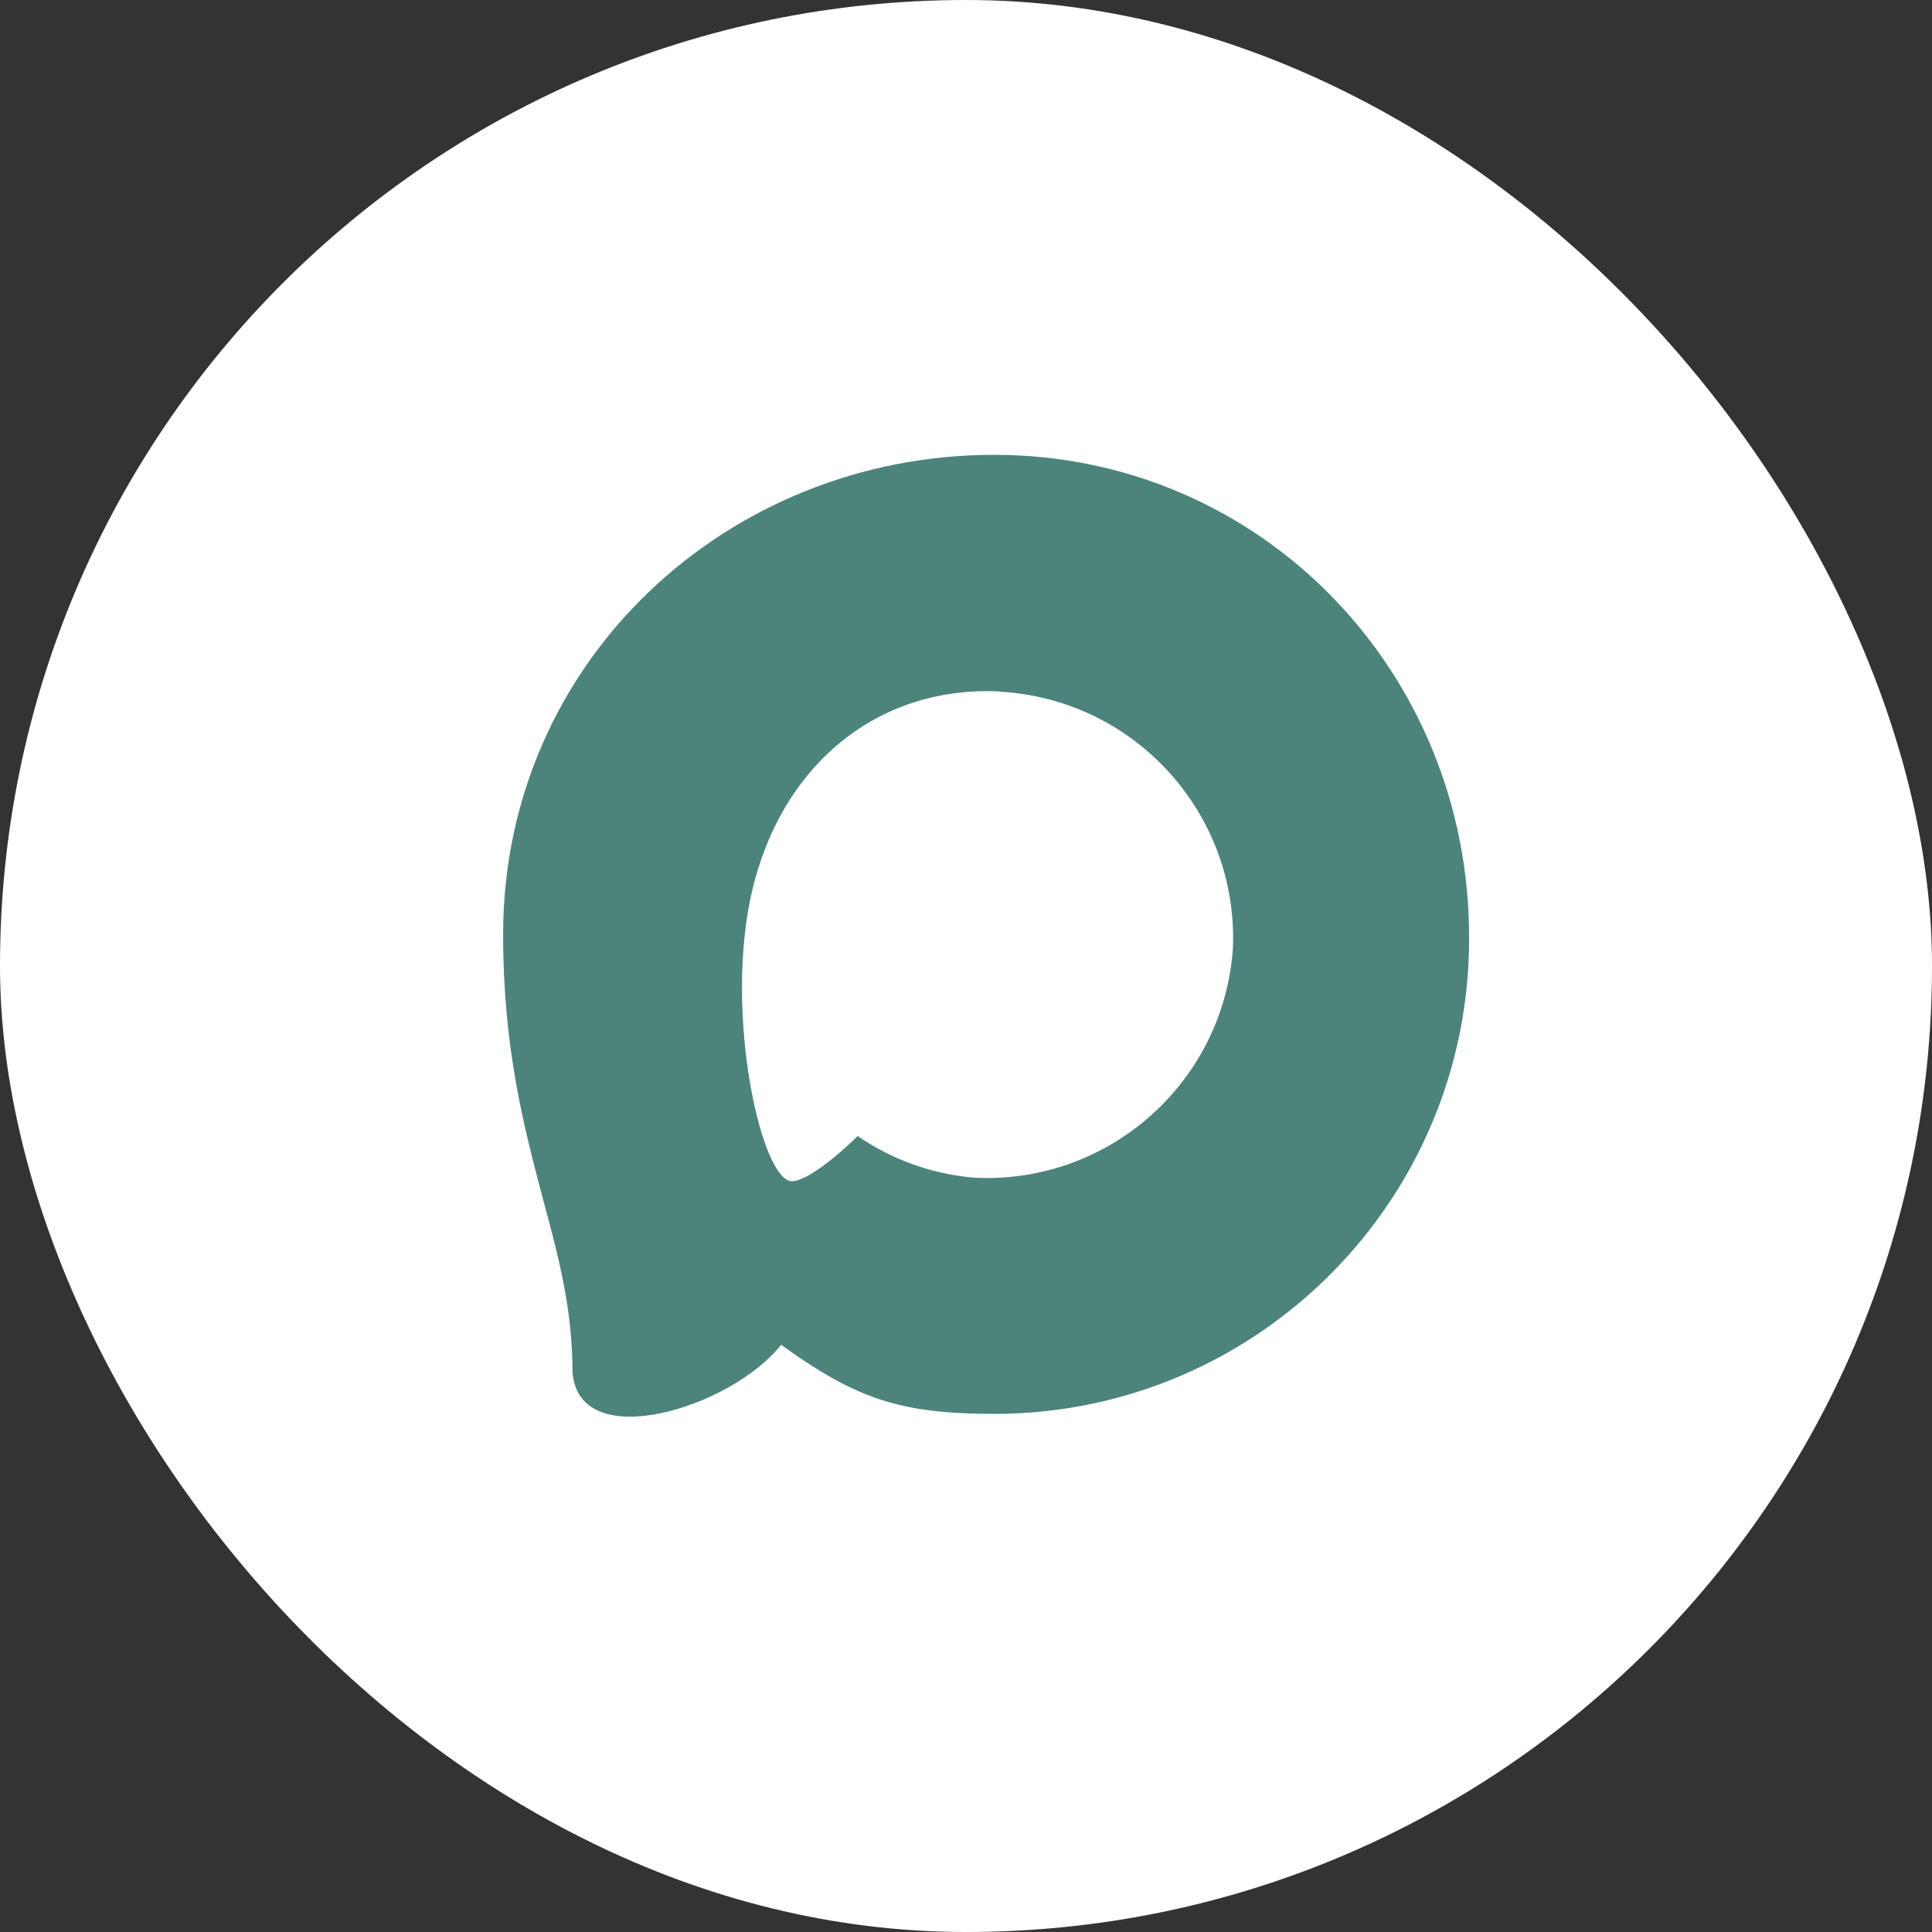
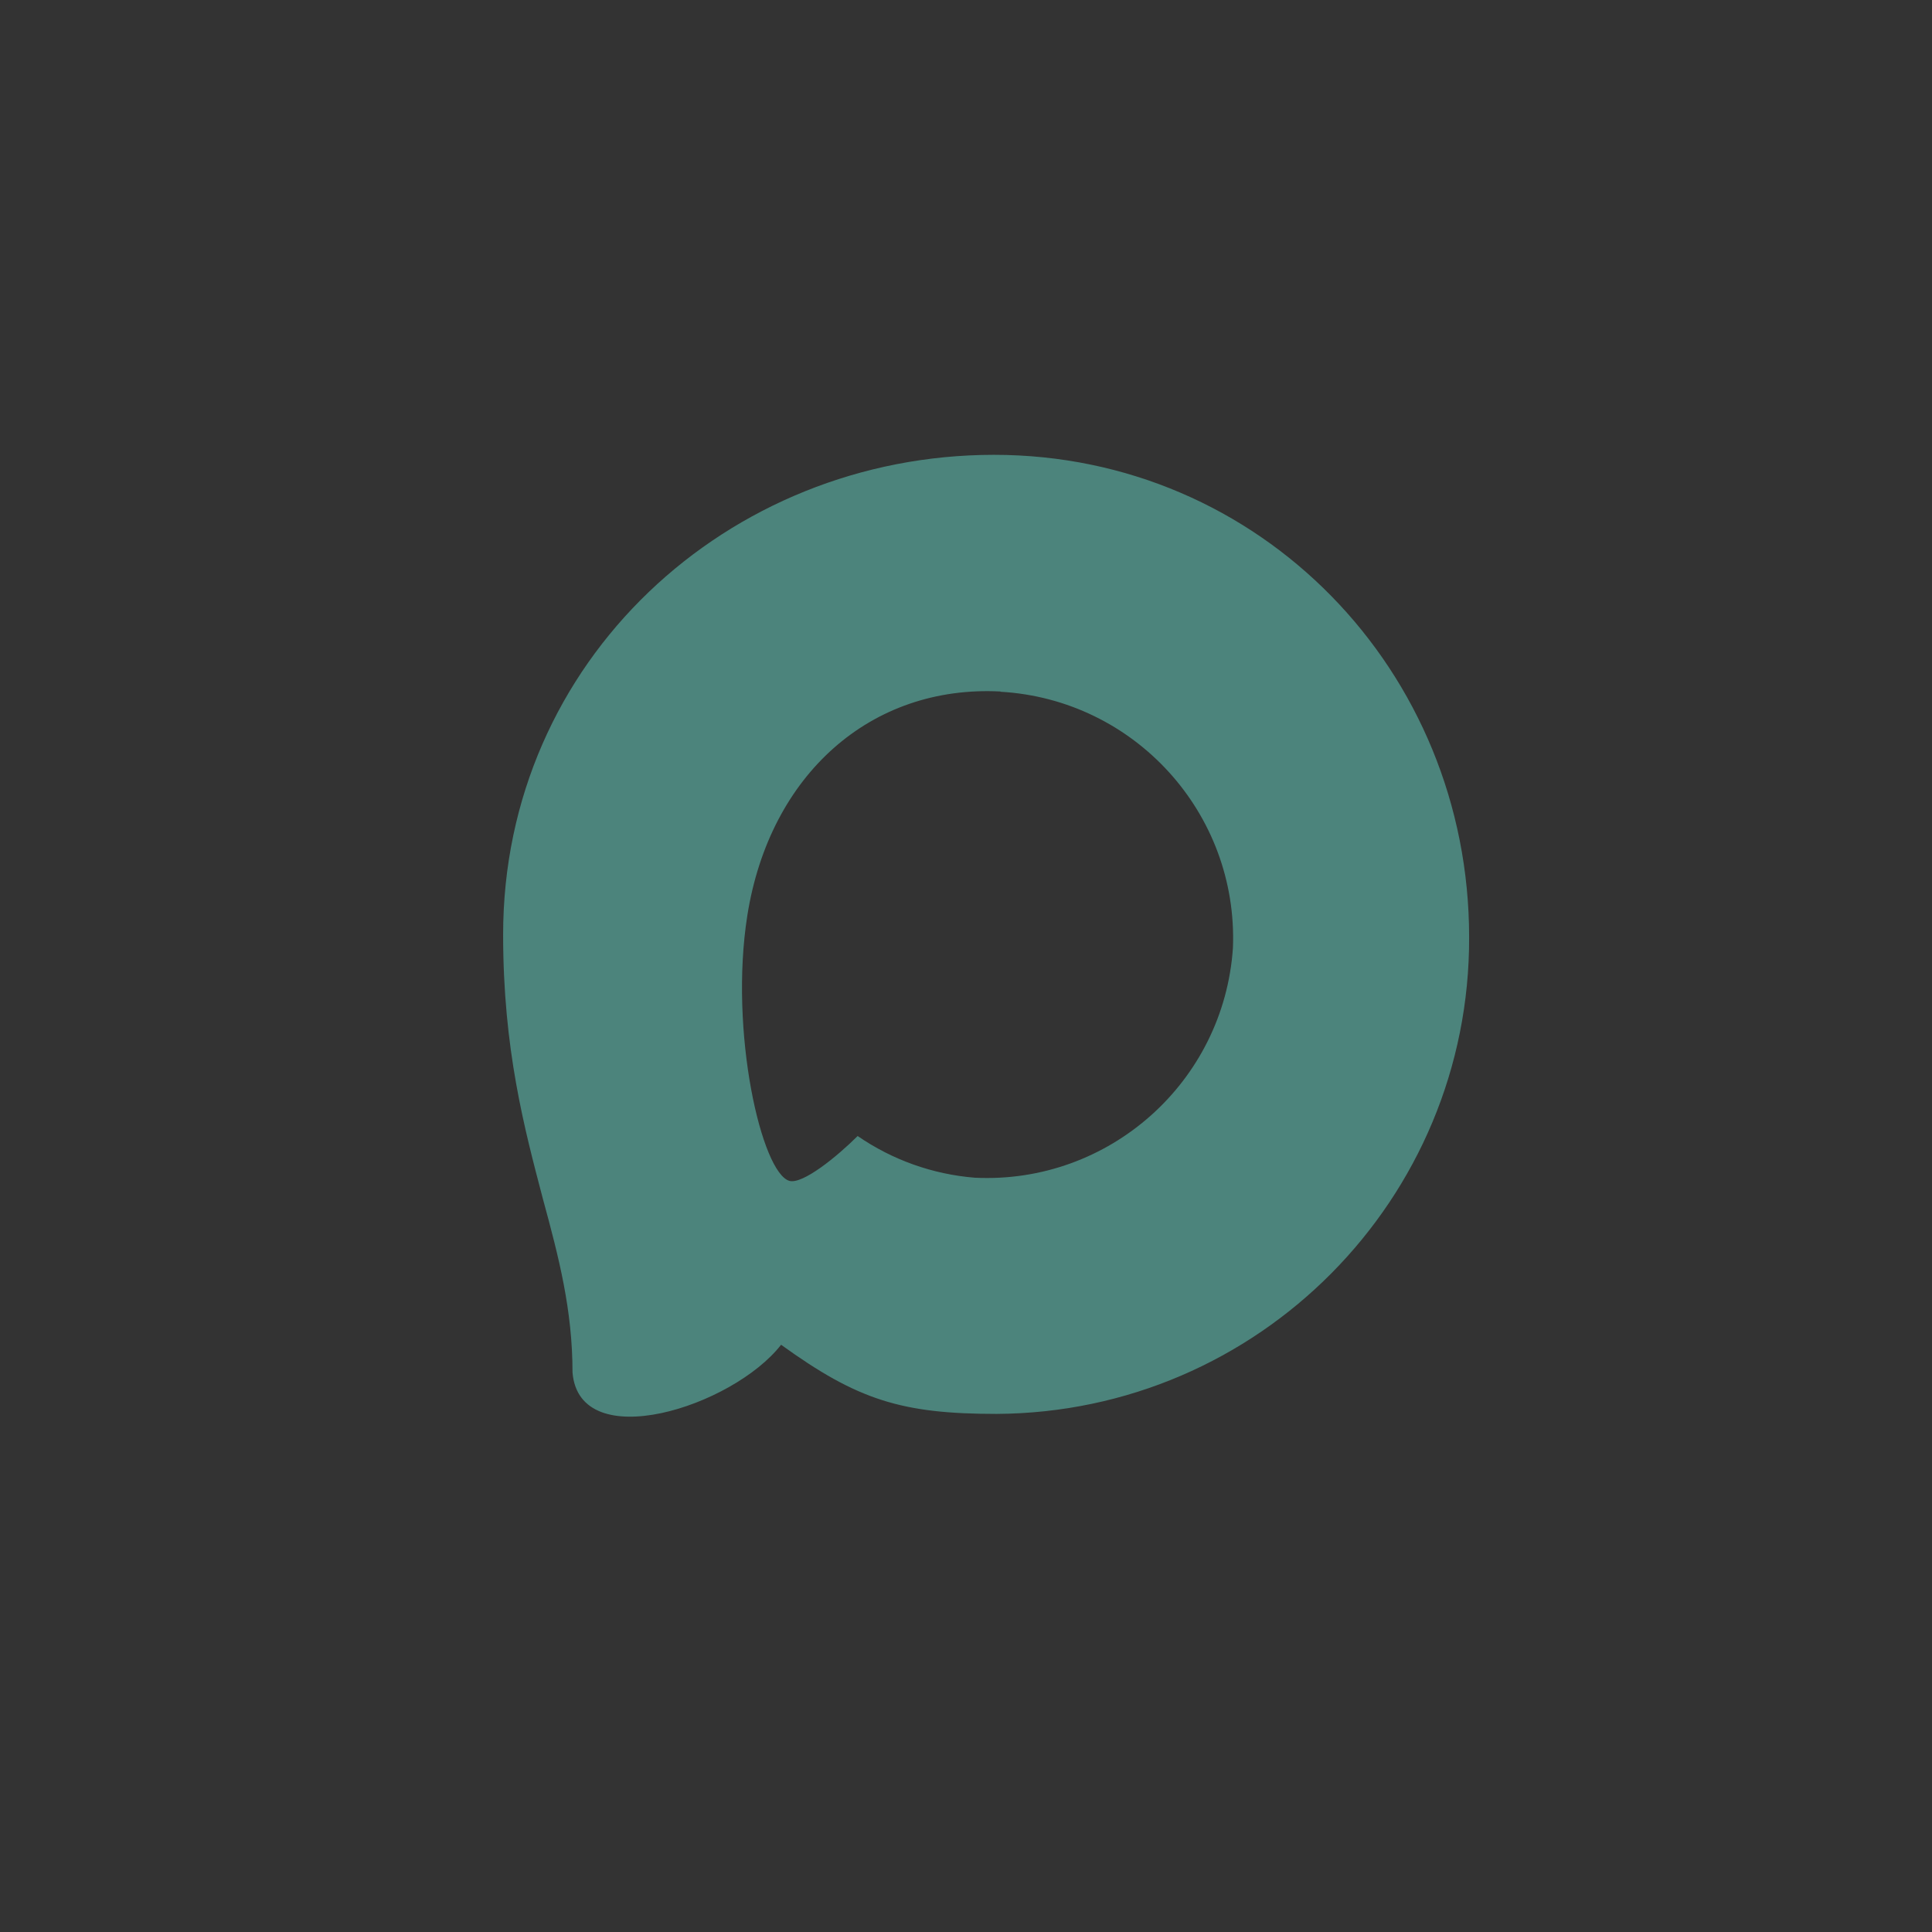
<svg xmlns="http://www.w3.org/2000/svg" width="24" height="24" viewBox="0 0 24 24" fill="none">
  <rect x="0" y="0" width="24" height="24" fill="#333333" stroke="none" />
-   <rect width="24" height="24" rx="12" fill="white" />
  <path fill-rule="evenodd" clip-rule="evenodd" d="M12.379 17.564C11.201 17.564 10.654 17.392 9.703 16.705C9.101 17.478 7.196 18.083 7.112 17.049C7.112 16.272 6.941 15.616 6.746 14.9C6.514 14.017 6.25 13.034 6.25 11.61C6.25 8.209 9.041 5.65 12.347 5.65C15.657 5.65 18.25 8.335 18.25 11.642C18.261 14.897 15.634 17.547 12.379 17.564ZM12.428 8.59C10.817 8.507 9.562 9.622 9.284 11.37C9.055 12.817 9.462 14.579 9.809 14.67C9.975 14.71 10.393 14.372 10.654 14.112C11.085 14.409 11.587 14.588 12.11 14.63C13.778 14.711 15.204 13.44 15.316 11.774C15.381 10.103 14.096 8.689 12.428 8.593L12.428 8.59Z" fill="#4C847C" />
</svg>